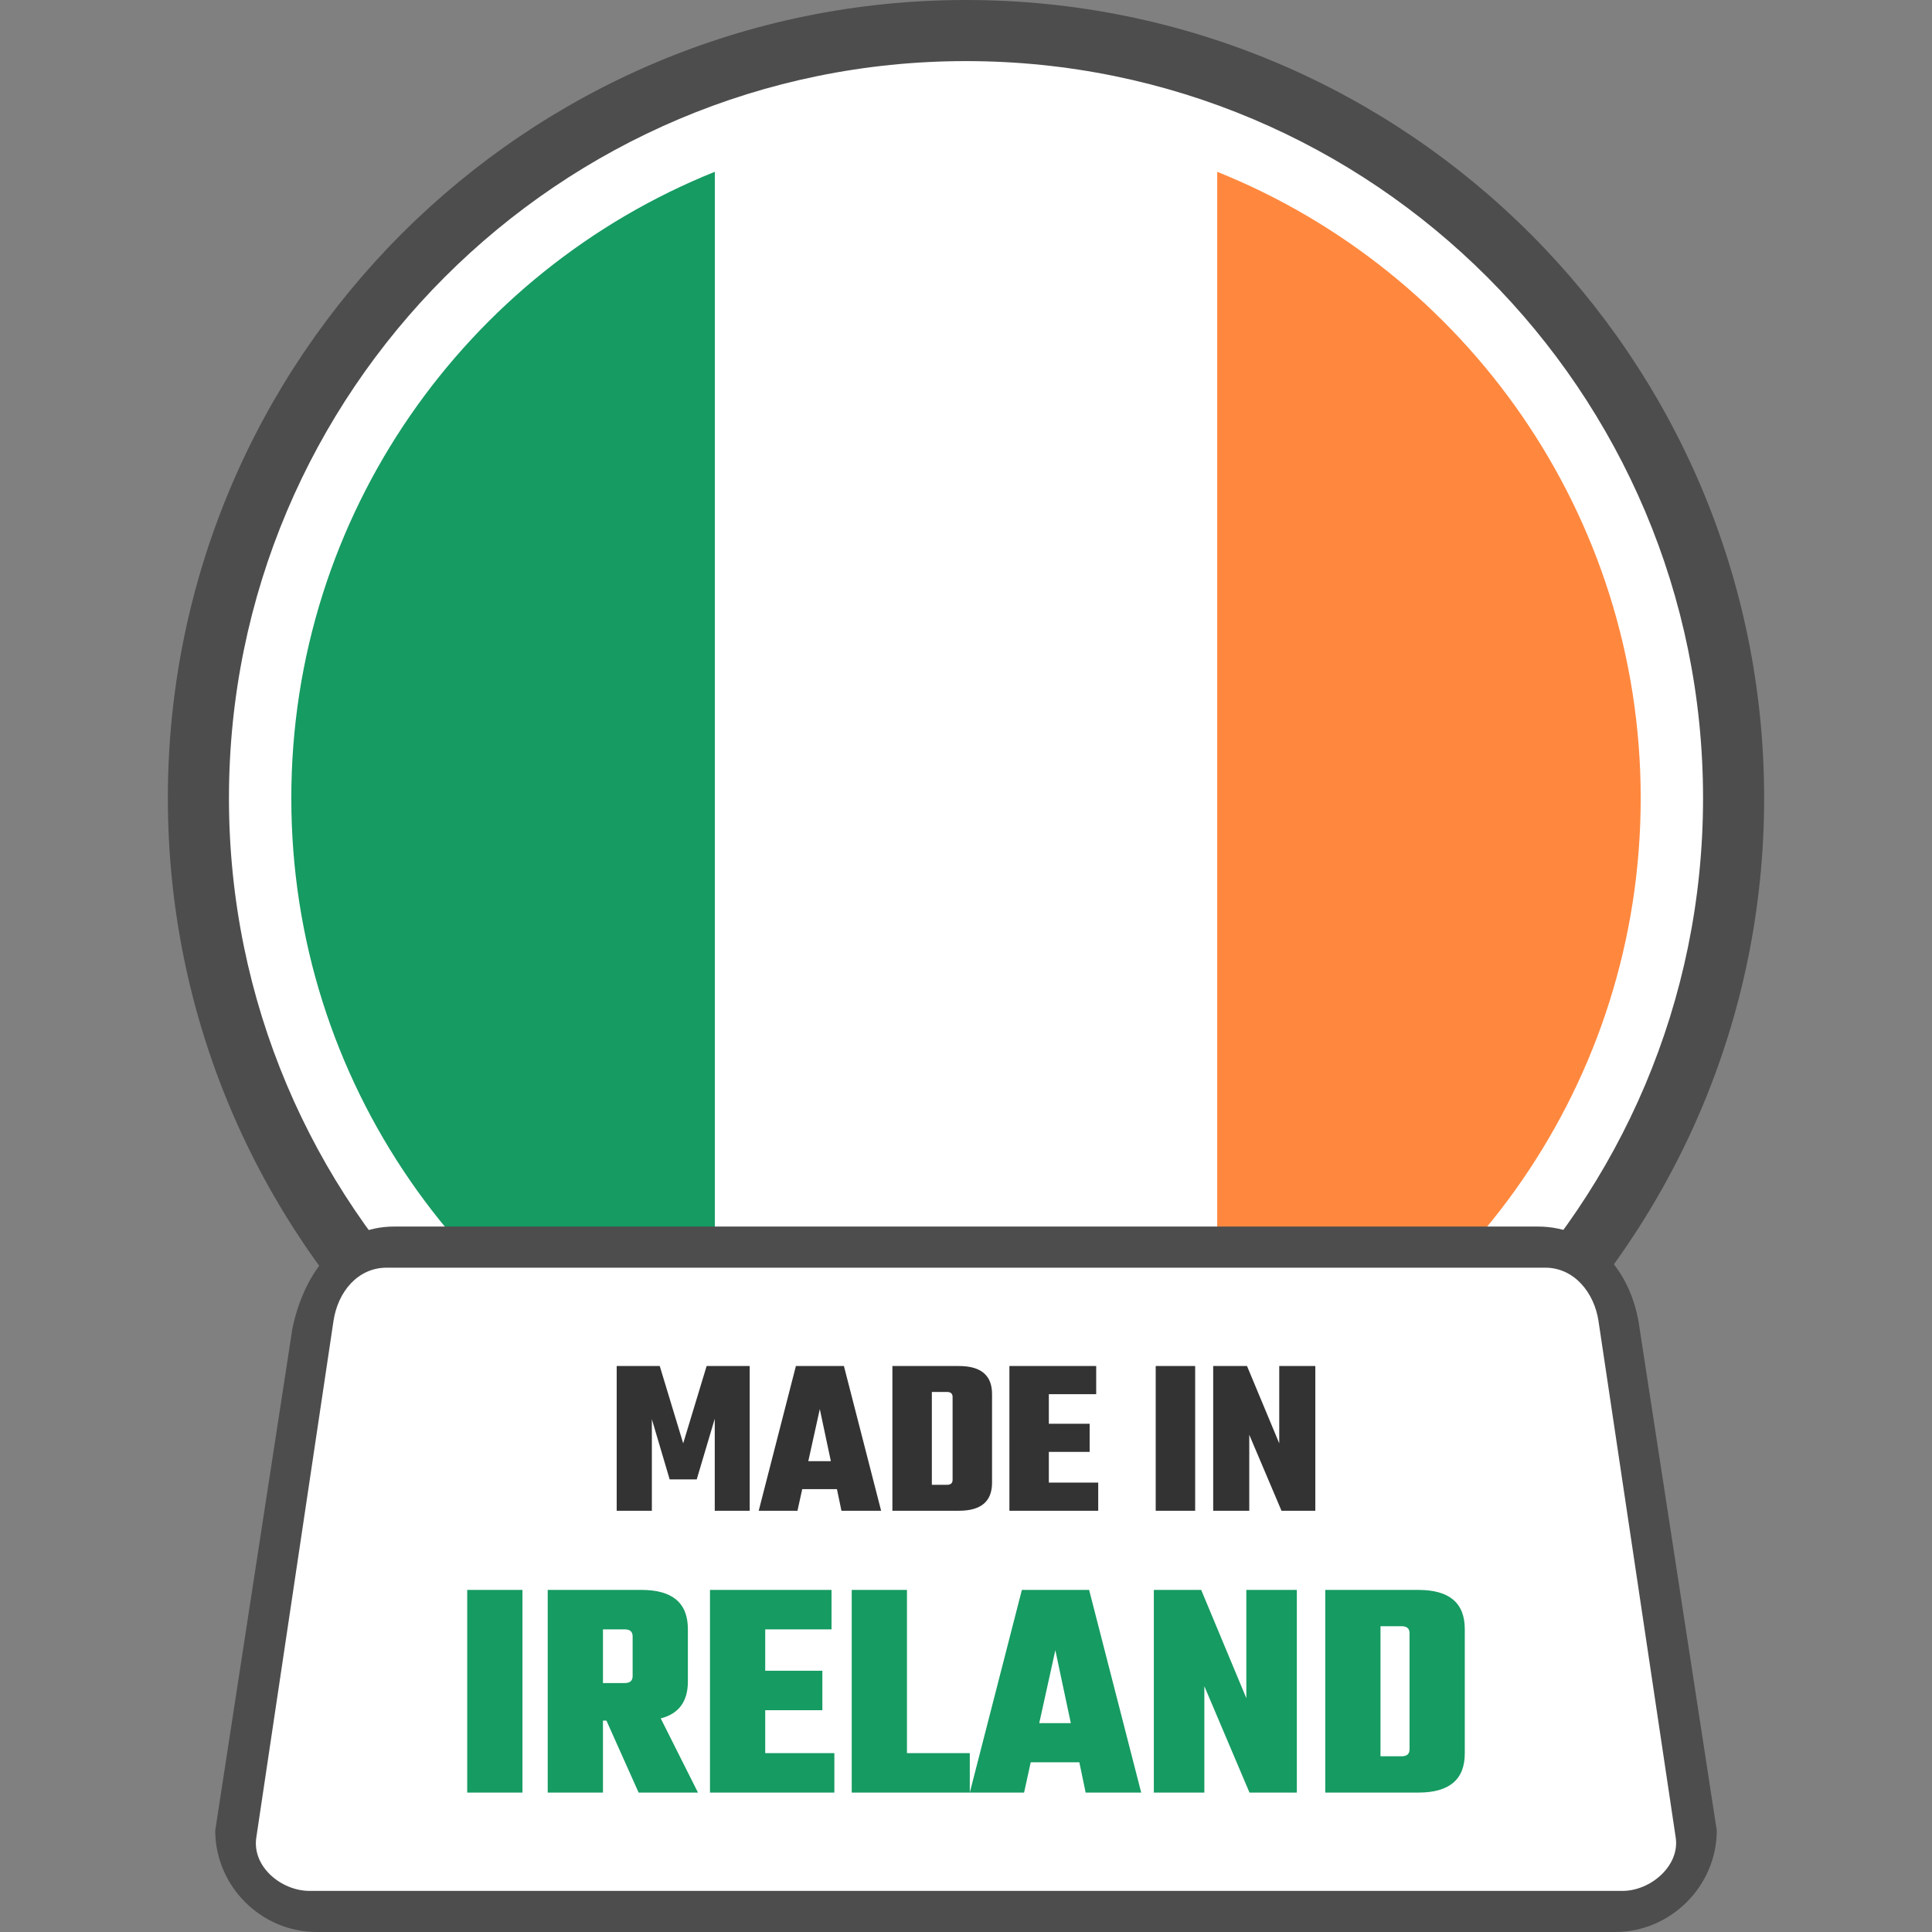
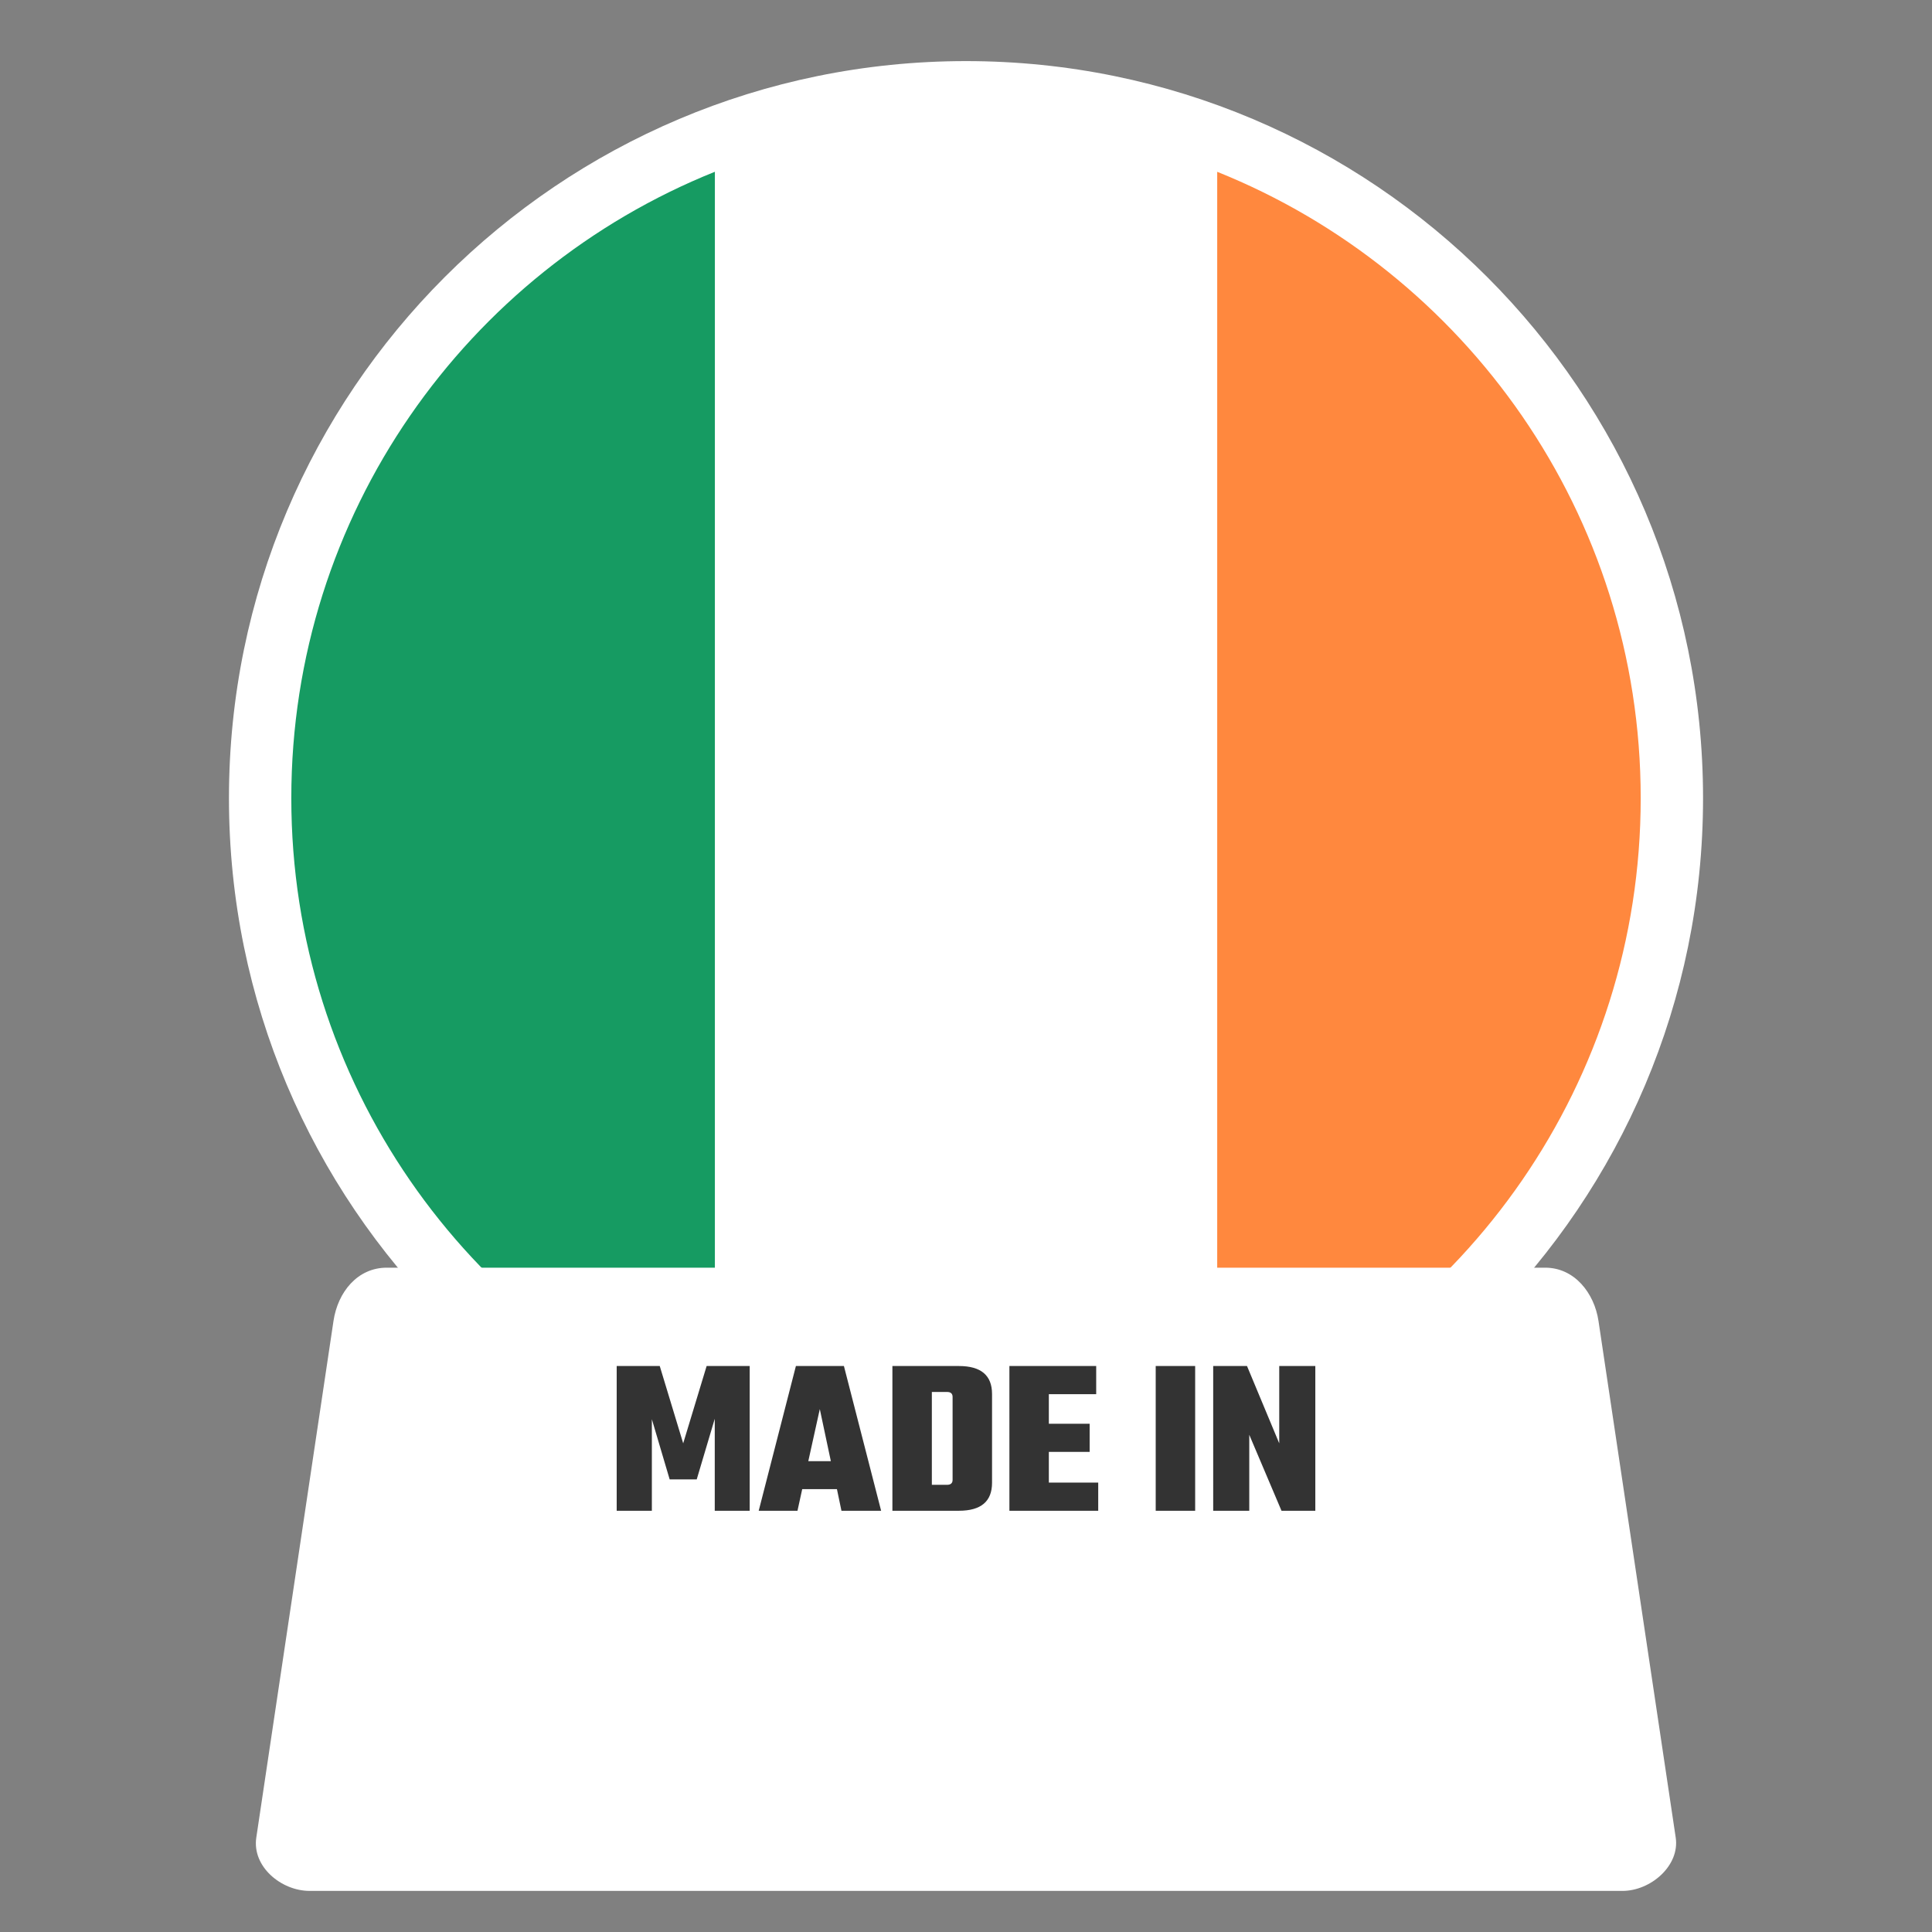
<svg xmlns="http://www.w3.org/2000/svg" shape-rendering="geometricPrecision" text-rendering="geometricPrecision" image-rendering="optimizeQuality" fill-rule="evenodd" clip-rule="evenodd" viewBox="0 0 512 512">
  <rect x="0" y="0" width="512" height="512" fill="#808080" stroke="none" />
-   <path fill="#4D4D4D" fill-rule="nonzero" d="M256 0c58.401 0 111.284 23.683 149.558 61.957 38.274 38.274 61.957 91.157 61.957 149.558 0 58.402-23.683 111.285-61.957 149.559S314.401 423.031 256 423.031c-58.395 0-111.284-23.683-149.559-61.957-38.274-38.274-61.956-91.163-61.956-149.559 0-58.401 23.682-111.284 61.956-149.558C144.716 23.683 197.599 0 256 0z" />
  <path fill="#fff" fill-rule="nonzero" d="M256.001 16.192c53.934 0 102.769 21.866 138.114 57.21 35.343 35.346 57.211 84.18 57.211 138.114 0 53.935-21.868 102.769-57.213 138.113-35.343 35.346-84.178 57.212-138.112 57.212-53.935 0-102.769-21.866-138.115-57.21-35.343-35.346-57.21-84.18-57.21-138.115 0-53.934 21.867-102.768 57.21-138.114 35.346-35.344 84.18-57.21 138.115-57.21z" />
  <path fill="#169B62" fill-rule="nonzero" d="M189.451 45.52v331.993C123.66 351.114 77.199 286.745 77.199 211.516c0-75.228 46.461-139.595 112.252-165.996z" />
-   <path fill="#fff" fill-rule="nonzero" d="M322.573 45.529v331.974c-20.577 8.262-43.042 12.815-66.572 12.815-23.523 0-45.978-4.549-66.55-12.805V45.52c20.572-8.254 43.027-12.806 66.55-12.806 23.53 0 45.995 4.554 66.572 12.815z" />
  <path fill="#FF883E" fill-rule="nonzero" d="M322.573 377.503V45.529c65.776 26.407 112.23 90.767 112.23 165.987 0 75.219-46.454 139.581-112.23 165.987z" />
-   <path fill="#4D4D4D" fill-rule="nonzero" d="M104.412 325.051h303.172c14.713 0 24.951 11.892 26.913 26.913l20.463 133.123c0 14.713-12.2 26.913-26.913 26.913H83.949c-14.761 0-26.907-12.152-26.907-26.913l20.463-133.123c3.364-15.667 12.865-26.907 26.907-26.913z" />
  <path fill="#fff" d="M102.505 335.948h306.986c7.758 0 13.016 6.706 14.127 14.126l20.465 136.907c1.112 7.429-6.603 14.127-14.126 14.127H82.048c-7.523 0-15.277-6.437-14.127-14.127l20.457-136.907c1.15-7.689 6.382-14.126 14.127-14.126z" />
  <path fill="#333" fill-rule="nonzero" d="M172.75 400.366h-9.32V362.01h11.41l6.213 20.493 6.212-20.493h11.413v38.356h-9.261v-24.375l-4.779 16.069h-7.168l-4.72-15.95v24.256zm50.242 0l-1.196-5.735h-9.2l-1.254 5.735h-10.276l9.857-38.356h12.725l9.859 38.356h-10.515zm-8.784-13.143h5.976l-2.927-13.801-3.049 13.801zm22.287-25.213h17.623c5.854 0 8.783 2.47 8.783 7.41v23.538c0 4.939-2.929 7.408-8.783 7.408h-17.623V362.01zm15.95 30.169v-21.984c0-.875-.498-1.314-1.493-1.314h-4.003v24.613h4.003c.995 0 1.493-.436 1.493-1.315zm25.511.718h13.083v7.469h-23.538V362.01h23.002v7.468h-12.547v7.828h10.812v7.466h-10.812v8.125zm28.318-30.887h10.454v38.356h-10.454V362.01zm32.738 0h9.56v38.356h-8.962l-8.542-20.133v20.133h-9.559V362.01h8.961l8.542 20.493V362.01z" />
-   <path fill="#169B62" fill-rule="nonzero" d="M123.818 421.342h14.64v53.71h-14.64v-53.71zm35.973 34.636v19.074h-14.64v-53.71h24.848c8.197 0 12.298 3.459 12.298 10.374v13.889c0 5.297-2.4 8.561-7.196 9.788l9.872 19.659h-15.728l-8.532-19.074h-.922zm5.773-24.179h-5.773v14.223h5.773c1.396 0 2.091-.613 2.091-1.84v-10.541c0-1.228-.695-1.842-2.091-1.842zm37.229 32.797h18.323v10.456h-32.963v-53.71h32.209v10.457h-17.569v10.962h15.142v10.456h-15.142v11.379zm37.563 0h16.65v10.456h-31.29v-53.71h14.64v43.254zm47.354 10.456l-1.674-8.032h-12.883l-1.759 8.032h-14.388l13.803-53.71h17.82l13.803 53.71H287.71zm-12.298-18.405h8.366l-4.1-19.326-4.266 19.326zm54.88-35.305h13.384v53.71h-12.547l-11.964-28.194v28.194h-13.386v-53.71h12.55l11.963 28.697v-28.697zm20.914 0h24.679c8.198 0 12.298 3.459 12.298 10.374v32.963c0 6.915-4.1 10.373-12.298 10.373h-24.679v-53.71zm22.337 42.249v-30.787c0-1.227-.697-1.842-2.092-1.842h-5.605v34.47h5.605c1.395 0 2.092-.615 2.092-1.841z" />
</svg>